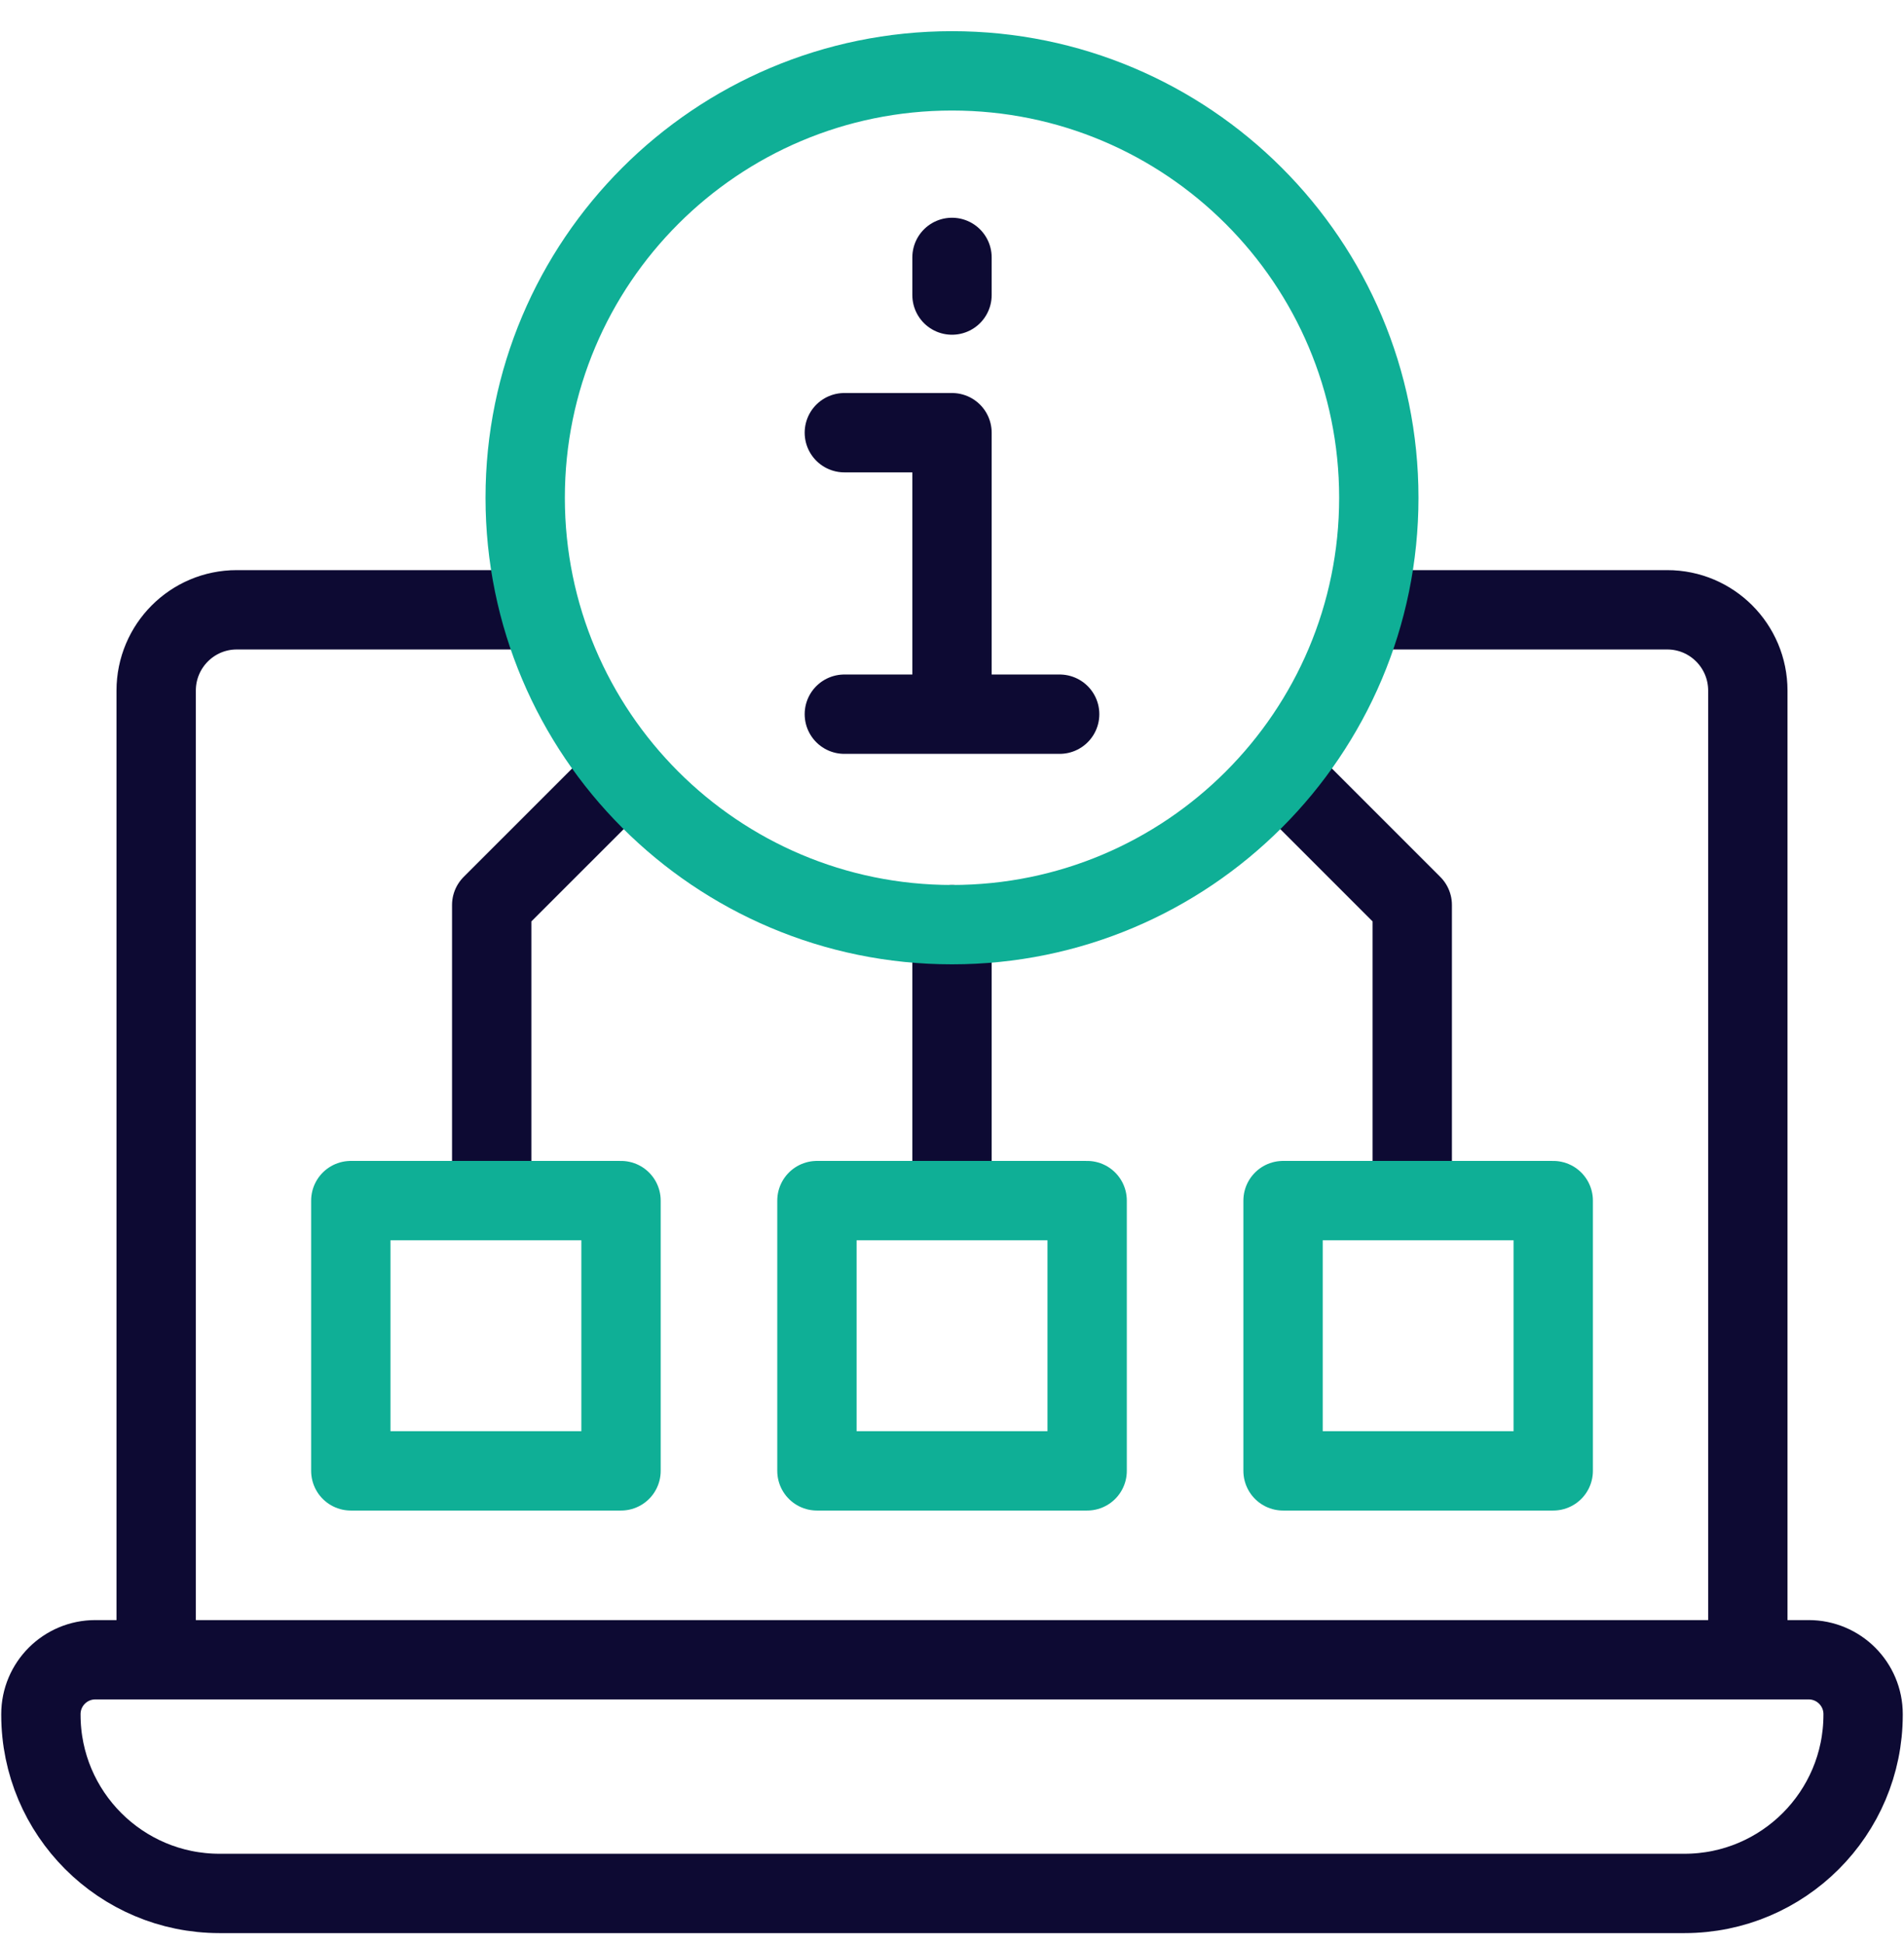
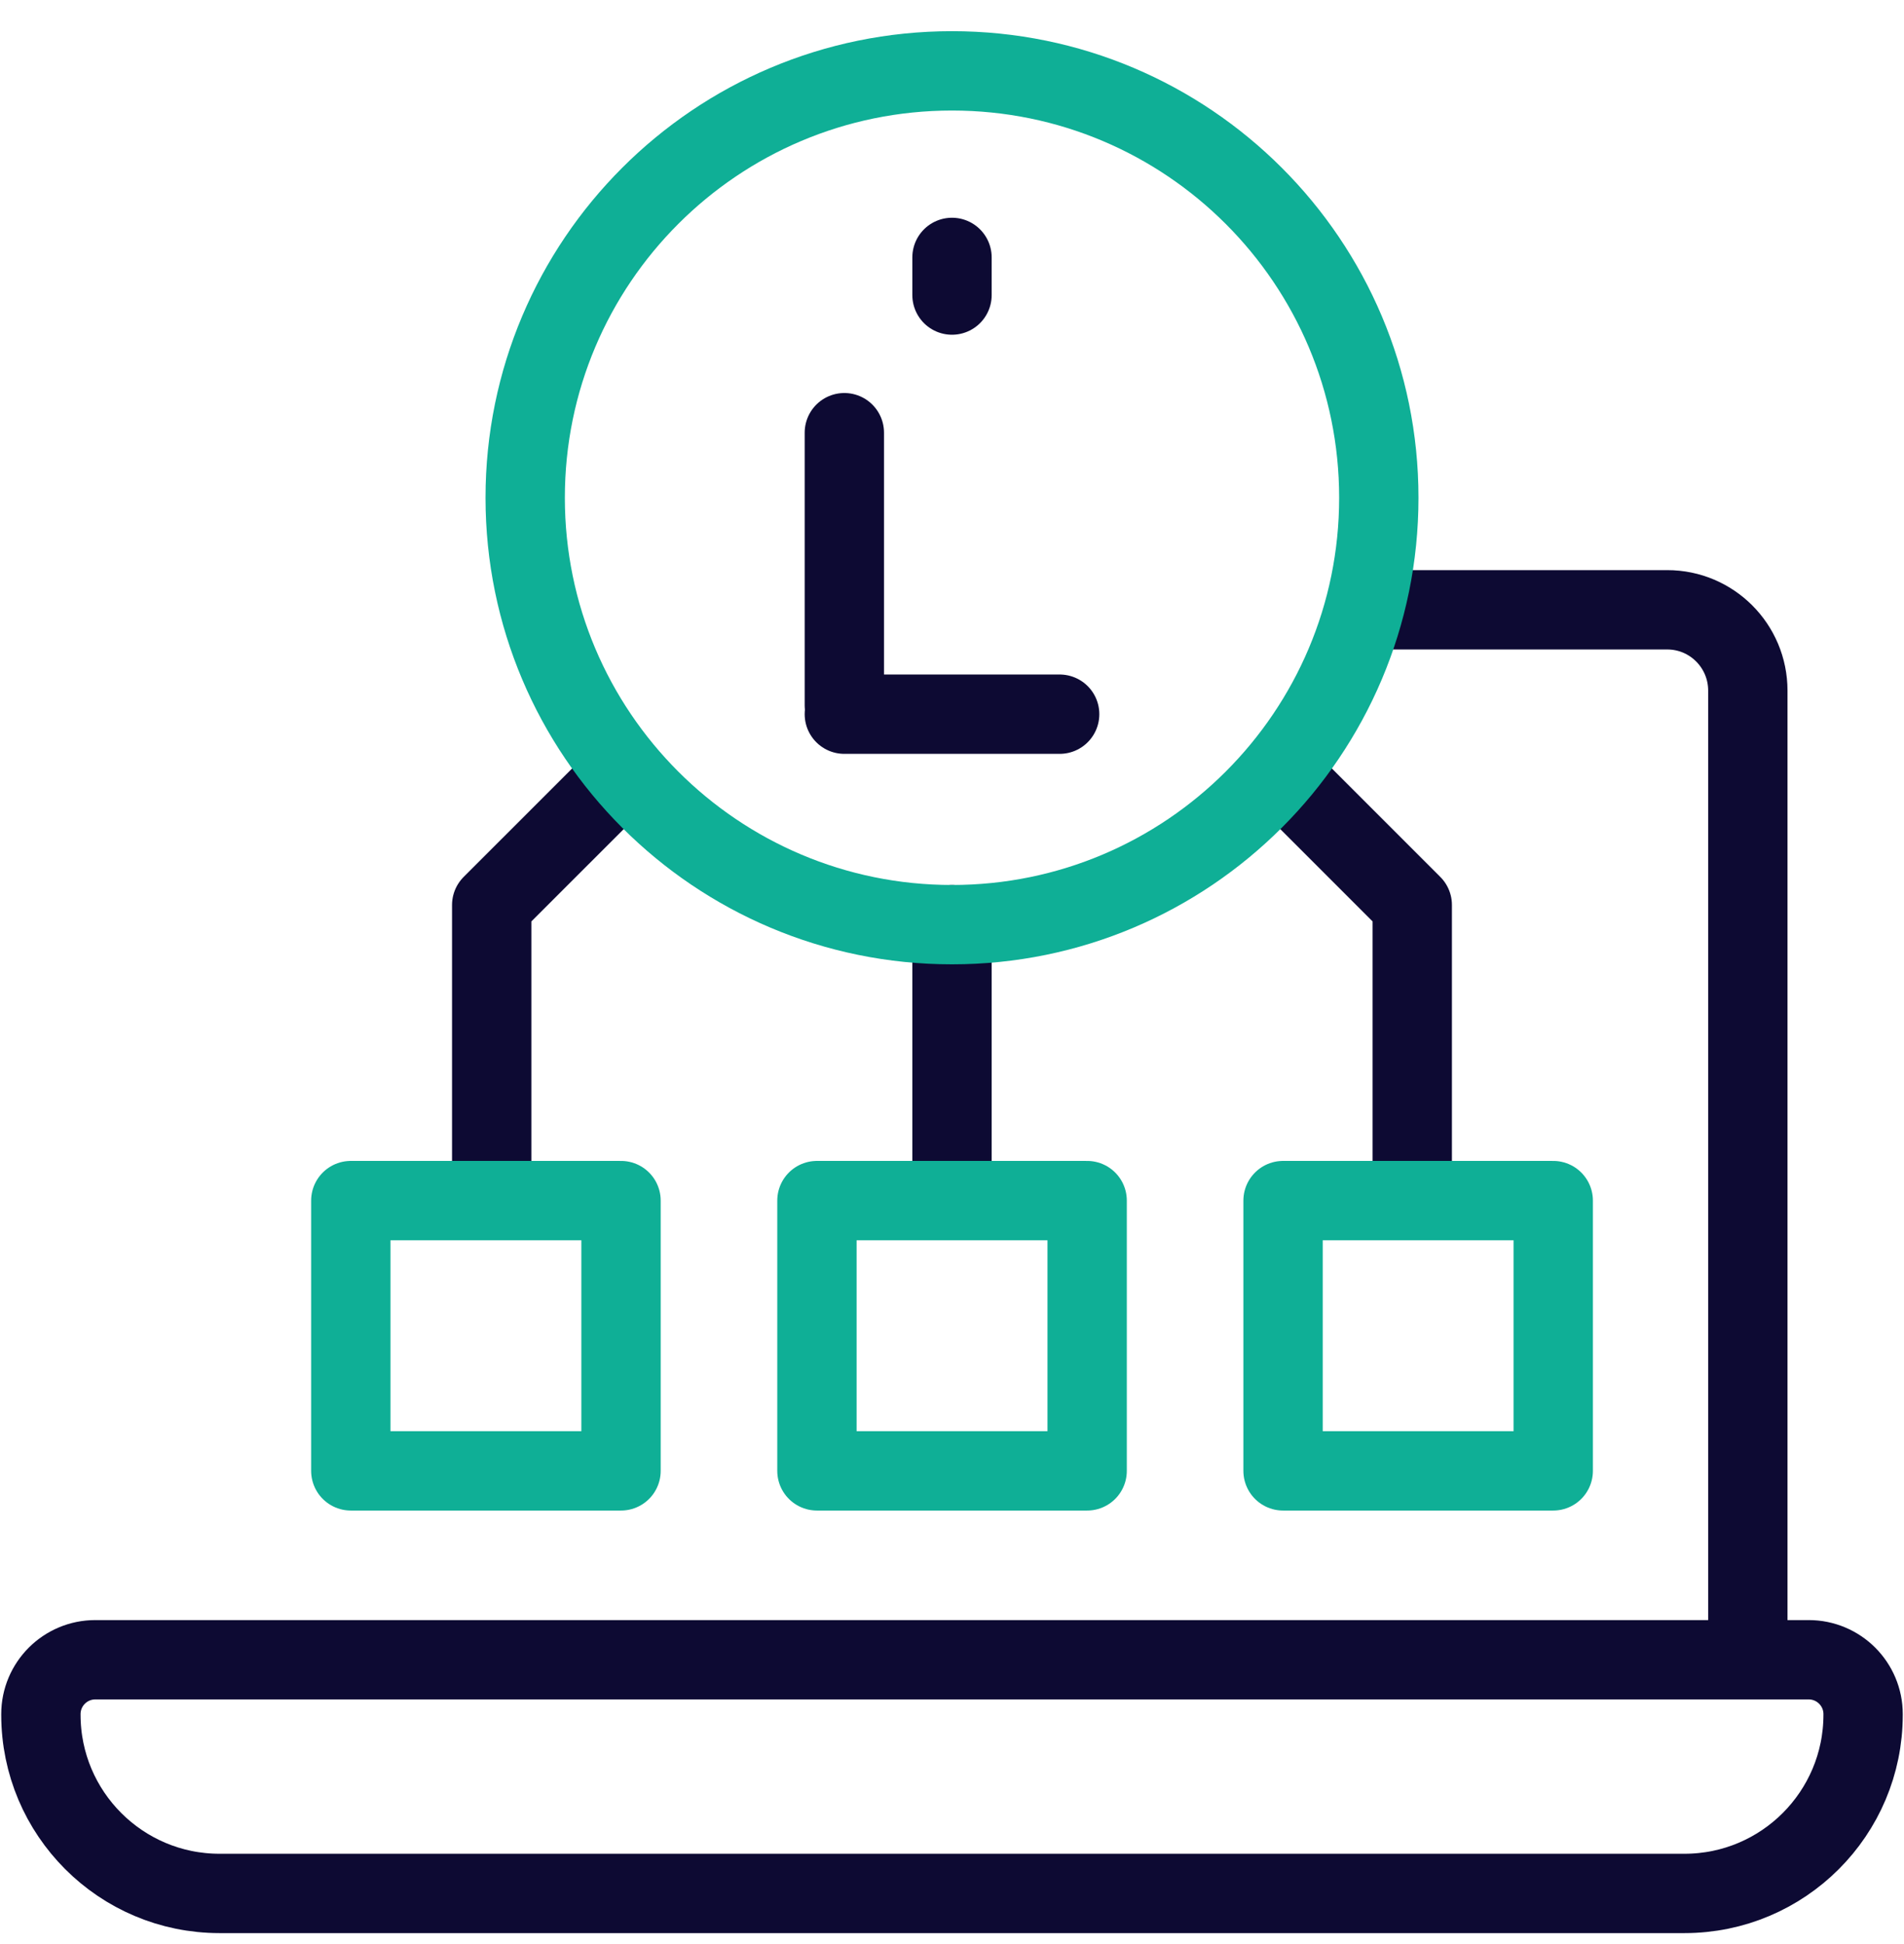
<svg xmlns="http://www.w3.org/2000/svg" width="48" height="49" viewBox="0 0 48 49" fill="none">
  <g clip-path="url(#clip0_4412_5312)">
-     <path d="M3.937 41.657V17.407C3.937 16.282 4.846 15.37 5.968 15.37H13.387" stroke="#0D0A33" stroke-width="2" stroke-miterlimit="10" stroke-linecap="round" stroke-linejoin="round" />
    <path d="M34.76 15.37H42.032C43.154 15.37 44.063 16.282 44.063 17.407V41.481" stroke="#0D0A33" stroke-width="2" stroke-miterlimit="10" stroke-linecap="round" stroke-linejoin="round" />
    <path d="M45.597 41.834H2.403C1.645 41.834 1.031 42.448 1.031 43.205V43.22C1.031 45.707 3.048 47.724 5.535 47.724H42.465C44.952 47.724 46.969 45.707 46.969 43.22V43.205C46.969 42.448 46.355 41.834 45.597 41.834Z" stroke="#0D0A33" stroke-width="2" stroke-miterlimit="10" stroke-linecap="round" stroke-linejoin="round" />
    <path d="M24 23.306V29.915" stroke="#0D0A33" stroke-width="2" stroke-miterlimit="10" stroke-linecap="round" stroke-linejoin="round" />
    <path d="M12.396 29.915V22.81L15.513 19.694" stroke="#0D0A33" stroke-width="2" stroke-miterlimit="10" stroke-linecap="round" stroke-linejoin="round" />
    <path d="M35.603 29.915V22.81L32.487 19.694" stroke="#0D0A33" stroke-width="2" stroke-miterlimit="10" stroke-linecap="round" stroke-linejoin="round" />
    <path d="M21.286 18.001H26.714" stroke="#0D0A33" stroke-width="2" stroke-miterlimit="10" stroke-linecap="round" stroke-linejoin="round" />
-     <path d="M21.286 10.906H24V17.778" stroke="#0D0A33" stroke-width="2" stroke-miterlimit="10" stroke-linecap="round" stroke-linejoin="round" />
+     <path d="M21.286 10.906V17.778" stroke="#0D0A33" stroke-width="2" stroke-miterlimit="10" stroke-linecap="round" stroke-linejoin="round" />
    <path d="M24 6.488V7.437" stroke="#0D0A33" stroke-width="2" stroke-miterlimit="10" stroke-linecap="round" stroke-linejoin="round" />
    <path d="M24 23.306C29.942 23.306 34.76 18.488 34.76 12.546C34.76 6.603 29.942 1.786 24 1.786C18.058 1.786 13.24 6.603 13.24 12.546C13.24 18.488 18.058 23.306 24 23.306Z" stroke="#0FAF96" stroke-width="2" stroke-miterlimit="10" stroke-linecap="round" stroke-linejoin="round" />
    <path d="M27.407 30.261H20.595V37.073H27.407V30.261Z" stroke="#0FAF96" stroke-width="2" stroke-miterlimit="10" stroke-linecap="round" stroke-linejoin="round" />
    <path d="M15.656 30.261H8.844V37.073H15.656V30.261Z" stroke="#0FAF96" stroke-width="2" stroke-miterlimit="10" stroke-linecap="round" stroke-linejoin="round" />
    <path d="M39.157 30.261H32.346V37.073H39.157V30.261Z" stroke="#0FAF96" stroke-width="2" stroke-miterlimit="10" stroke-linecap="round" stroke-linejoin="round" />
  </g>
  <defs>
    <clipPath id="clip0_4412_5312">
      <rect width="48" height="48" fill="white" transform="translate(0 0.755)" />
    </clipPath>
  </defs>
</svg>